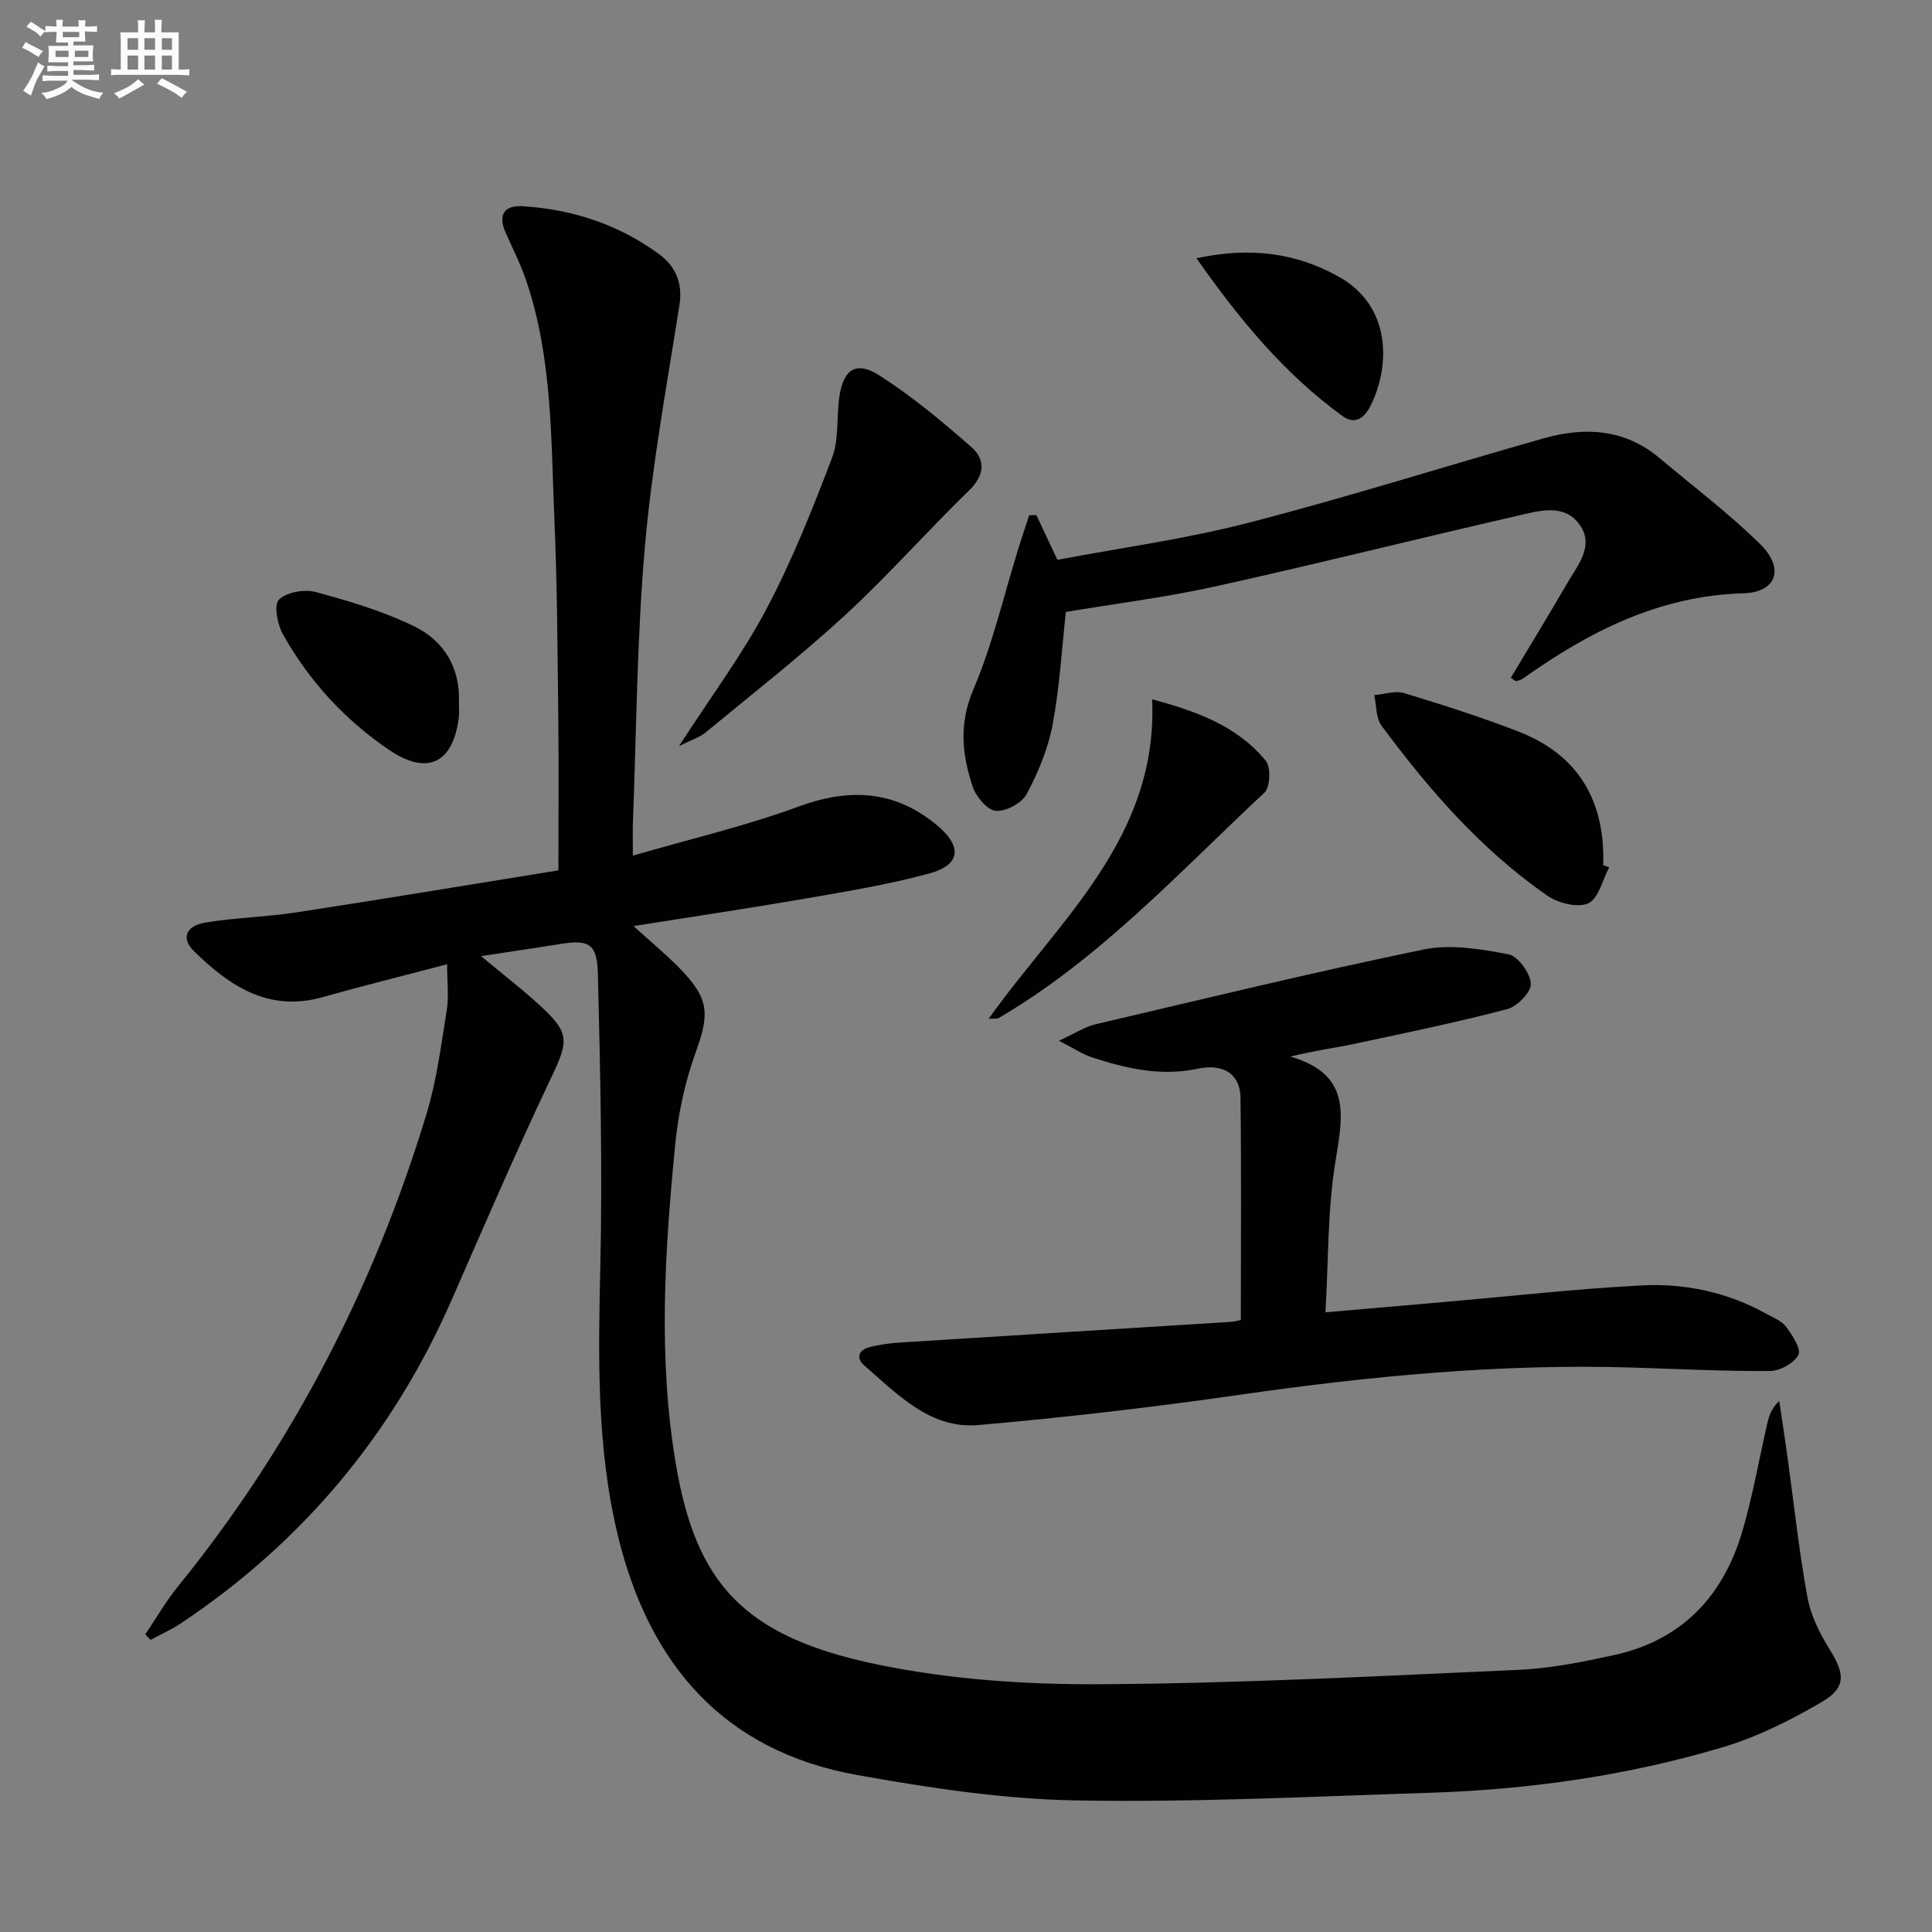
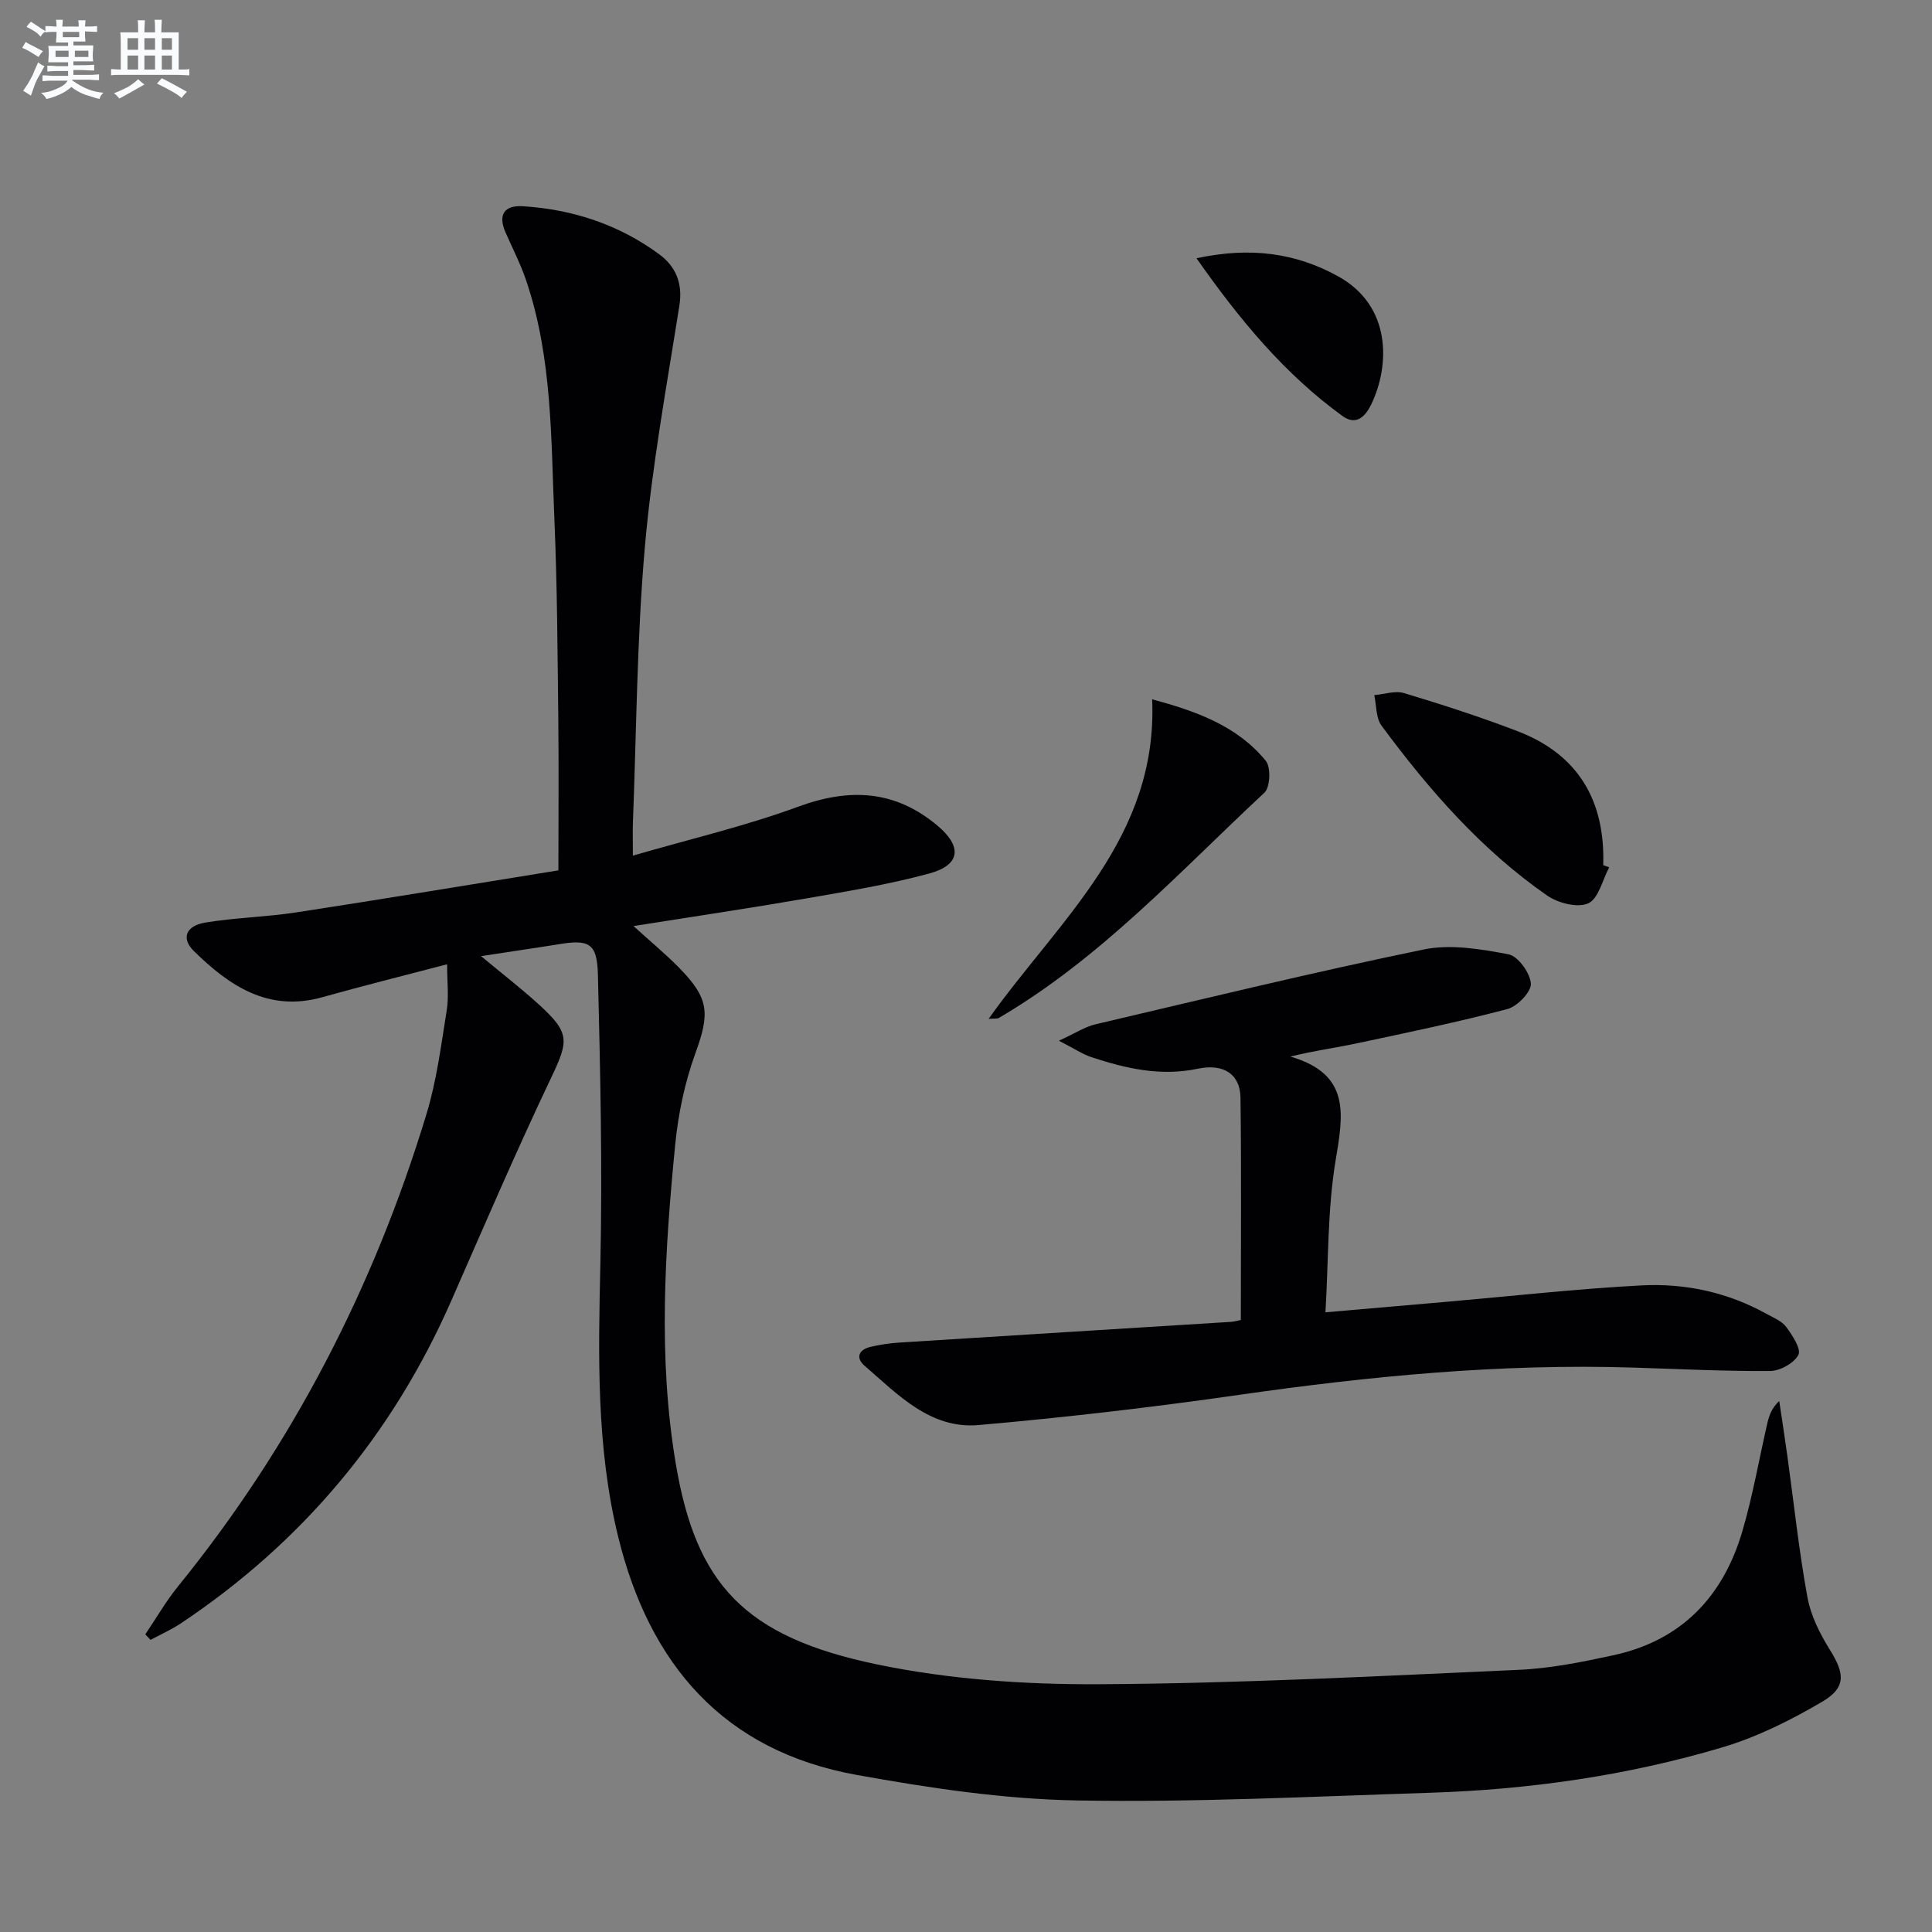
<svg xmlns="http://www.w3.org/2000/svg" enable-background="new 0 0 400 400" viewBox="0 0 400 400">
  <rect x="0" y="0" width="400" height="400" fill="#808080" stroke="none" />
  <g fill="#010103">
    <path d="m99.6 197.96c4.42 3.68 8.22 6.61 11.76 9.82 6.75 6.11 6.44 7.6 2.63 15.61-7.21 15.16-13.83 30.6-20.58 45.97-12.18 27.7-30.82 49.96-55.98 66.75-1.97 1.31-4.17 2.28-6.26 3.41-.36-.38-.73-.76-1.09-1.14 2.25-3.32 4.26-6.84 6.78-9.94 23.67-29.17 40.55-61.94 51.44-97.79 2.11-6.94 3.03-14.27 4.19-21.47.46-2.87.08-5.87.08-9.54-9.29 2.44-17.57 4.5-25.79 6.81-11.21 3.16-19.3-2.34-26.65-9.55-2.66-2.61-1.67-5.23 2.37-5.89 6.21-1.03 12.56-1.15 18.78-2.1 18-2.76 35.96-5.75 54.33-8.71 0-11.04.09-21.17-.02-31.3-.16-13.81-.22-27.64-.81-41.44-.71-16.57-.41-33.31-5.82-49.32-1.16-3.45-2.85-6.72-4.31-10.06-1.62-3.7-.16-5.62 3.61-5.38 10.34.65 19.92 3.81 28.27 9.98 3.32 2.45 4.86 5.93 4.14 10.5-2.63 16.7-5.71 33.39-7.17 50.2-1.64 18.87-1.72 37.88-2.46 56.83-.07 1.81-.01 3.63-.01 6.94 11.87-3.45 23.28-6.11 34.19-10.12 10.66-3.93 20.07-3.47 28.86 3.9 5.18 4.34 4.8 8.15-1.66 9.91-8.45 2.3-17.15 3.72-25.79 5.22-11.57 2-23.18 3.72-35.47 5.67 3.44 3.13 6.57 5.72 9.4 8.59 6.35 6.45 6.4 9.52 3.39 17.81-2.18 6.02-3.53 12.5-4.16 18.88-2.15 22.01-3.58 44.09.13 66.08 4.18 24.77 14.06 35.79 41.72 41.52 15.01 3.11 30.69 4.18 46.05 4.09 28.93-.16 57.85-1.69 86.76-2.98 6.59-.29 13.19-1.63 19.67-3.04 14.02-3.05 22.64-12.14 26.6-25.6 2.15-7.3 3.45-14.86 5.16-22.29.36-1.58.83-3.14 2.49-4.74.57 3.86 1.18 7.72 1.71 11.58 1.34 9.7 2.37 19.45 4.13 29.07.69 3.79 2.57 7.54 4.64 10.86 3.08 4.94 3.44 7.82-1.61 10.78-6.52 3.83-13.49 7.31-20.71 9.45-19.66 5.84-39.9 8.72-60.4 9.38-24.44.78-48.91 2.03-73.34 1.59-15.17-.28-30.42-2.58-45.41-5.28-27.54-4.96-42.92-22.87-49.39-49.29-4.56-18.62-4.11-37.54-3.69-56.54.44-19.95-.02-39.93-.51-59.89-.16-6.54-1.86-7.31-8.21-6.25-5.03.81-10.07 1.53-15.98 2.45z" />
    <path d="m256.9 273.29c0-15.76.13-30.89-.07-46.02-.06-4.79-3.39-7.15-8.86-6-7.7 1.62-14.86-.05-22.01-2.4-1.81-.6-3.45-1.72-6.72-3.4 3.4-1.56 5.39-2.89 7.57-3.4 22.62-5.31 45.2-10.8 67.95-15.49 5.58-1.15 11.82-.09 17.55 1 1.98.38 4.49 3.85 4.64 6.06.11 1.7-2.79 4.72-4.85 5.27-10.41 2.74-20.97 4.93-31.51 7.17-4.15.88-8.38 1.42-13.43 2.67 12.7 3.69 10.89 12.22 9.33 21.71-1.65 10.07-1.43 20.45-2.07 31.24 8.59-.75 16.63-1.44 24.66-2.14 13.58-1.18 27.13-2.71 40.73-3.43 9.03-.48 17.85 1.41 25.91 5.88 1.45.8 3.19 1.49 4.11 2.74 1.27 1.72 3.13 4.55 2.51 5.75-.89 1.72-3.79 3.33-5.85 3.35-9.47.07-18.95-.42-28.43-.71-27.36-.85-54.46 1.77-81.51 5.65-17.91 2.57-35.91 4.67-53.93 6.25-10.01.88-16.73-6.32-23.62-12.28-1.93-1.67-1.18-3.35 1.25-3.91 1.92-.45 3.9-.75 5.87-.88 22.9-1.45 45.8-2.86 68.7-4.29.82-.06 1.62-.3 2.08-.39z" />
-     <path d="m312.8 140.33c3.87-6.48 7.81-12.92 11.6-19.45 2.2-3.8 5.8-7.88 2.62-12.28-3.26-4.51-8.56-2.79-12.98-1.78-20.84 4.77-41.59 9.99-62.46 14.6-10.17 2.25-20.55 3.54-30.9 5.28-.85 7.66-1.29 15.62-2.76 23.38-.94 4.96-2.97 9.85-5.36 14.32-1 1.87-4.27 3.63-6.36 3.48-1.75-.13-4.07-2.85-4.77-4.9-2.26-6.65-2.94-13.1.1-20.24 4-9.39 6.3-19.5 9.35-29.3.7-2.26 1.47-4.5 2.2-6.75.49-.02.99-.04 1.48-.06 1.28 2.74 2.57 5.47 4.36 9.28 12.97-2.46 26.45-4.29 39.54-7.67 20.54-5.3 40.8-11.73 61.22-17.51 8.56-2.42 16.8-1.9 23.97 4.16 6.98 5.88 14.31 11.4 20.8 17.79 5.07 5 3.4 9.96-3.52 10.16-17.49.51-31.98 7.95-45.73 17.72-.38.27-.9.33-1.36.48-.33-.24-.69-.48-1.04-.71z" />
-     <path d="m140.58 154.47c6.58-10.18 13.07-18.88 18.09-28.36 5.32-10.04 9.55-20.7 13.6-31.34 1.48-3.89.88-8.53 1.53-12.77.84-5.53 3.49-7.32 8.2-4.31 6.78 4.32 13.05 9.54 19.11 14.87 2.95 2.59 2.8 5.81-.49 9-8.69 8.44-16.72 17.58-25.63 25.78-9.26 8.52-19.2 16.3-28.92 24.32-1.21.99-2.86 1.48-5.49 2.81z" />
+     <path d="m140.58 154.47z" />
    <path d="m333.17 179.57c-1.4 2.61-2.21 6.49-4.35 7.46-2.18.99-6.24-.05-8.49-1.61-13.66-9.49-24.48-21.9-34.3-35.18-1.18-1.6-1.04-4.19-1.5-6.32 2.07-.18 4.33-.98 6.17-.42 7.91 2.39 15.8 4.93 23.51 7.89 12.54 4.81 18.15 14.38 17.72 27.73.41.16.83.31 1.24.45z" />
    <path d="m204.68 210.94c14.69-20.62 35.09-37.5 33.86-66.16 9.01 2.45 17.52 5.41 23.53 12.74 1.08 1.32.92 5.47-.28 6.59-17.6 16.39-33.94 34.32-54.99 46.64-.36.21-.9.1-2.12.19z" />
-     <path d="m95.01 145.54c0 1 .1 2.01-.02 2.99-1.15 9.45-6.48 12.11-14.37 6.77-9.19-6.22-16.61-14.28-22.04-23.97-1.15-2.05-1.92-6.11-.83-7.18 1.59-1.56 5.27-2.21 7.61-1.58 6.97 1.88 14.01 3.98 20.47 7.14 6.12 3 9.51 8.6 9.18 15.83z" />
    <path d="m247.72 53.47c11.23-2.42 20.58-1.08 29.31 3.73 11.14 6.14 10.75 18.49 6.86 26.55-1.12 2.32-3.03 4.49-5.92 2.4-11.95-8.67-21.21-19.8-30.25-32.68z" />
  </g>
  <path d="m6.8 9.5c.6.3 1.3.7 2.1 1.1-.4.4-.7.8-.9 1.2-.7-.4-1.3-.8-1.8-1.1s-1.1-.6-1.6-.8c.2-.4.5-.8.7-1.2.4.2.8.5 1.5.8zm.9 6.9c-.3.6-.5 1.1-.7 1.7s-.4 1.1-.6 1.7c-.6-.4-1.1-.7-1.6-1 .7-1 1.2-1.8 1.5-2.4.3-.5.6-1.1.8-1.7.3-.6.5-1.2.8-1.8.3.3.8.6 1.3.8-.7 1.3-1.2 2.2-1.5 2.7zm.1-11c.4.3 1 .7 1.7 1.1-.5.2-.8.6-1.1 1.1-.5-.6-1-1-1.4-1.2s-.9-.6-1.5-.8c.2-.4.5-.7.9-1.1.5.3.9.6 1.4.9zm10.5 13.1c1 .4 2 .6 3.1.7-.4.4-.7.8-.8 1.3-.9-.2-1.9-.6-3-.9-1-.4-2-.9-2.8-1.6-.5.4-1.1.9-1.9 1.3s-1.9.9-3.3 1.2c-.1-.3-.5-.8-1.1-1.3 1 0 2.1-.3 3.2-.8 1.2-.5 1.9-1 2.3-1.7h-3.2c-.4 0-1 0-2 .1v-1.2c1 0 1.7.1 2 .1h3.3v-1h-2.3c-.2 0-.9 0-2 .1v-1.2c1.2 0 1.9.1 2 .1h2.3v-.8h-4.1c0-.7.1-1.2.1-1.6 0-.5 0-1.1-.1-1.8h4.1v-.7h-2.5c0-.6.1-1.1.1-1.6v-.6h-.5c-.4 0-1 0-1.8.1v-1.3c1.2 0 1.9.1 2.1.1h.2c0-.3 0-.8-.1-1.4h1.4c0 .6-.1 1-.1 1.4h3.4c0-.4 0-.8-.1-1.3h1.5c0 .4-.1.9-.1 1.3.7 0 1.5 0 2.5-.1v1.2c-1 0-1.8-.1-2.5-.1v.6c0 .3 0 .8.1 1.5h-2.5v.8h4.1c0 .8-.1 1.3-.1 1.8s0 1 .1 1.5h-4.1v.8h1.4c.8 0 1.8 0 2.9-.1v1.2c-1 0-1.9-.1-2.8-.1h-1.5v1h3.2c.3 0 1 0 2.1-.1v1.2c-1.1 0-1.8-.1-2.1-.1h-3.4l-.1.1c1.4 1 2.4 1.5 3.4 1.9zm-4.1-6.7v-1.3h-2.7v1.3zm2.2-4.1v-1.1h-3.4v1.1zm1.9 4.1v-1.3h-2.8v1.3z" fill="#fafbfc" />
  <path d="m37 6.7v2.3 5.4c1 0 1.8 0 2.2-.1v1.3c-.6 0-1.5-.1-2.5-.1h-11.9c-.7 0-1.3 0-1.8.1v-1.3c.5 0 1.1.1 2 .1v-5.2c0-1 0-1.8-.1-2.5h3.7c0-1.3 0-2.1-.1-2.5h1.5c0 .4-.1 1.3-.1 2.5h2.2c0-1.2 0-2.1-.1-2.6h1.5c0 .4-.1 1.3-.1 2.6zm-12.3 13.7c-.3-.4-.7-.8-1.1-1.1 1.1-.4 2.1-.9 2.9-1.3.8-.5 1.5-1 2.1-1.6.4.4.9.8 1.3 1.1-2.5 1.4-4.2 2.4-5.2 2.9zm3.9-10.1v-2.4h-2.2v2.4zm0 4.1v-2.9h-2.2v2.9zm3.5-4.1v-2.4h-2.2v2.4zm0 4.1v-2.9h-2.2v2.9zm.4 2.9 1-1.1c.6.3 1.4.7 2.5 1.3s2 1.1 2.7 1.5c-.4.4-.8.8-1.1 1.3-.8-.8-2.5-1.7-5.1-3zm3.1-7v-2.4h-2.1v2.4zm0 4.1v-2.9h-2.1v2.9z" fill="#fafbfc" />
</svg>